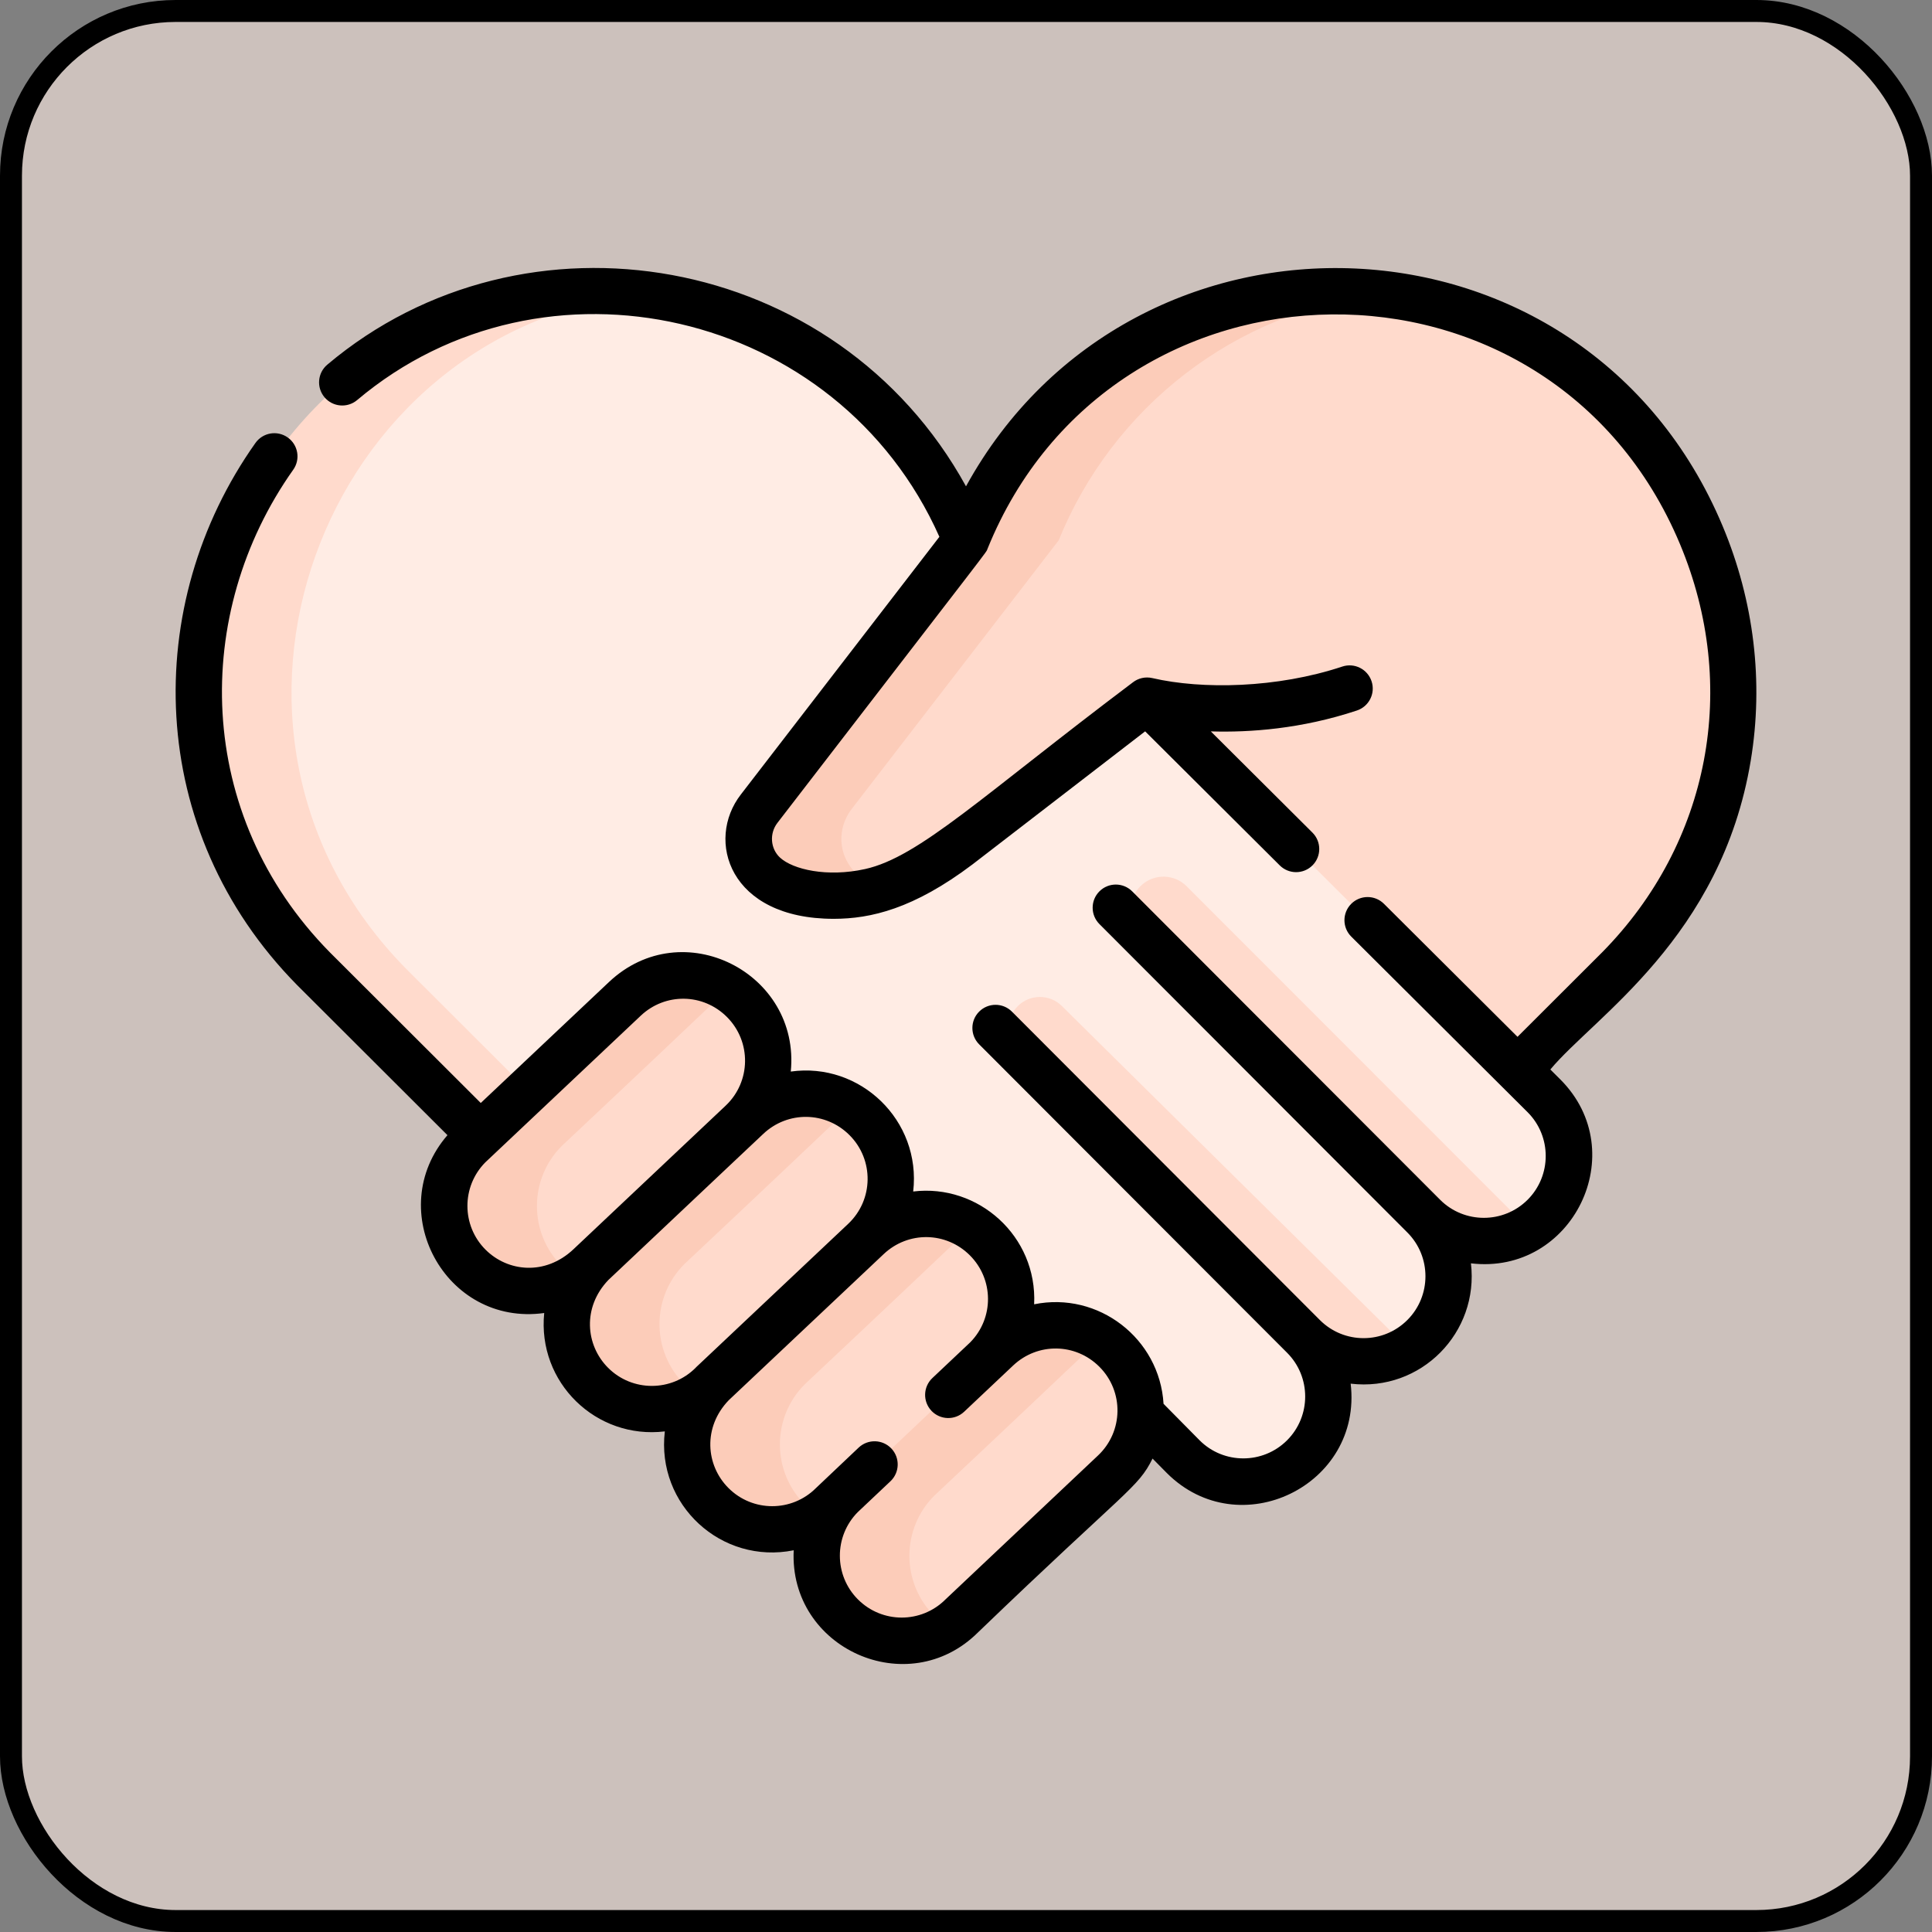
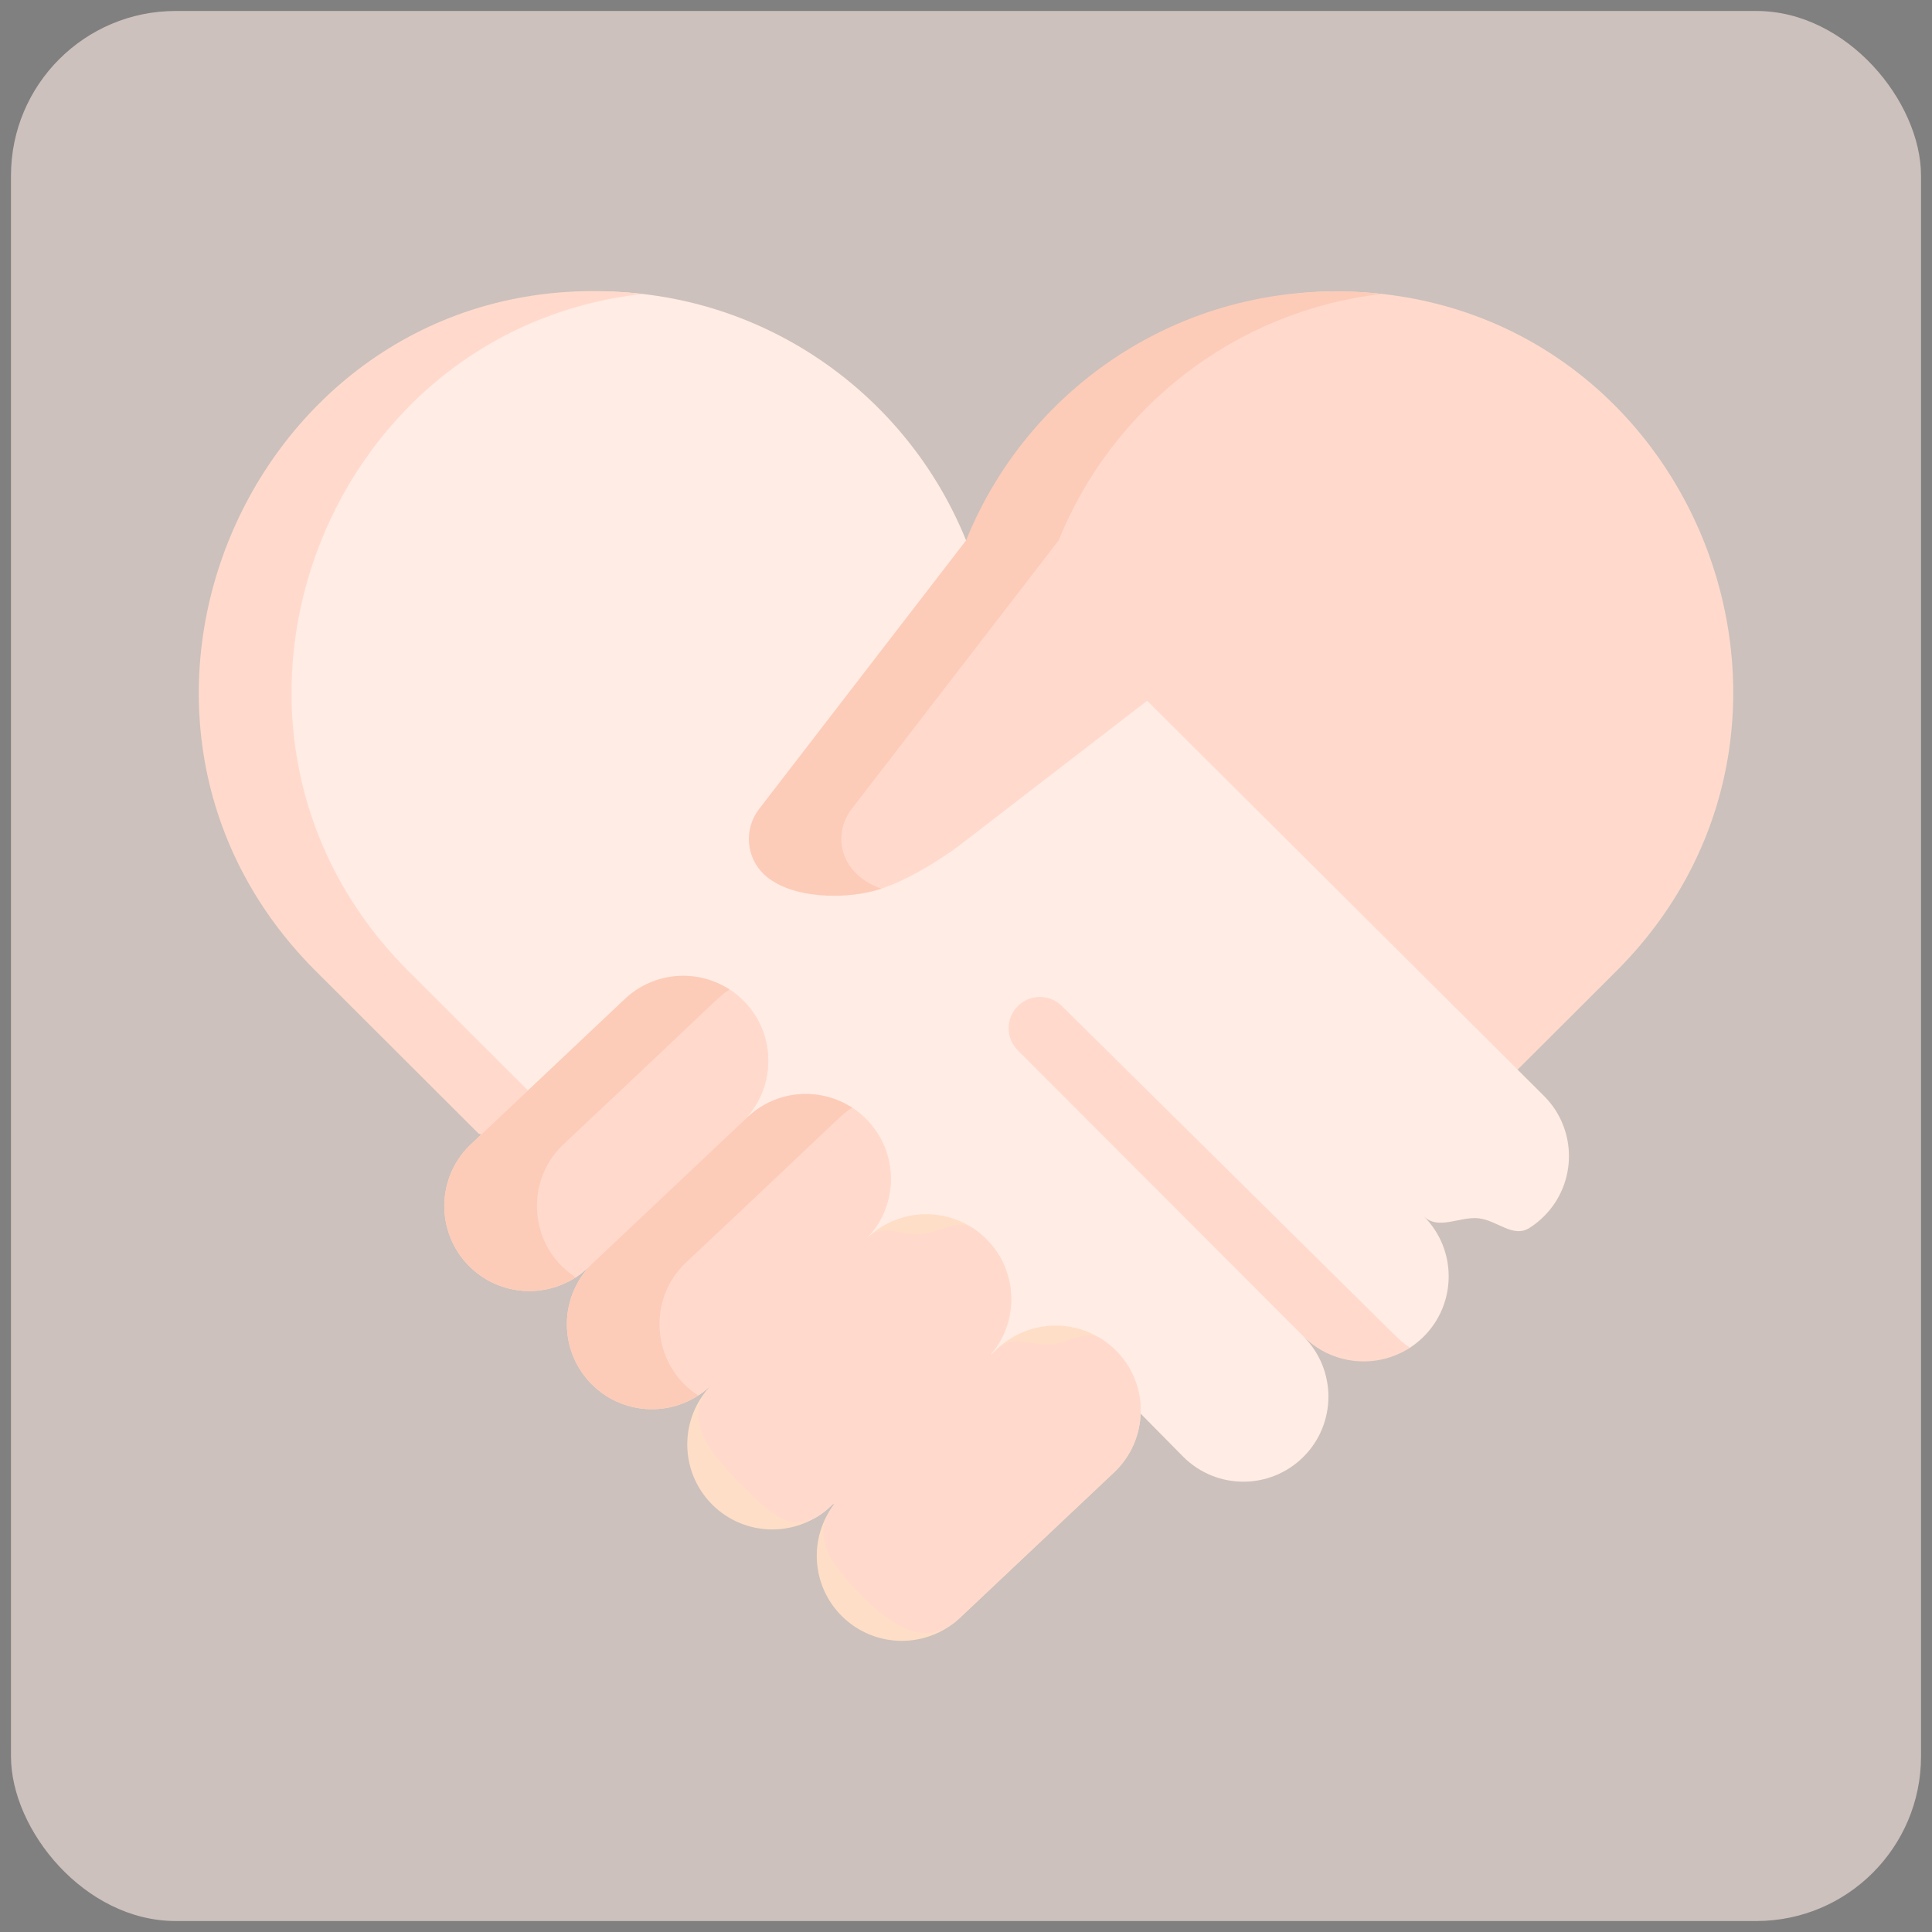
<svg xmlns="http://www.w3.org/2000/svg" width="88" height="88" viewBox="0 0 88 88" fill="none">
  <rect x="0" y="0" width="88" height="88" fill="#808080" stroke="none" />
  <rect x="0.5" y="0.5" width="87" height="87" rx="7.5" fill="#FFECE4" fill-opacity="0.6" />
-   <rect x="0.5" y="0.5" width="87" height="87" rx="7.5" stroke="black" />
  <g clip-path="url(#clip0_509_48329)">
    <path d="M70.329 49.92L69.131 48.727L62.922 38.358L52.251 31.918L44.003 24.612C41.315 17.963 34.803 13.271 27.191 13.271C21.299 13.271 17.969 15.985 14.998 19.659C9.83 26.049 8.397 35.861 15.499 43.072L22.811 50.964L36.165 52.886L38.991 59.292L51.954 64.388L53.895 66.354C55.408 67.867 57.861 67.867 59.373 66.354C60.886 64.841 60.886 62.389 59.373 60.876C60.099 61.602 60.845 60.807 61.797 60.836C62.578 60.86 63.563 61.821 64.241 61.374C64.457 61.232 64.661 61.066 64.851 60.876C66.364 59.364 66.364 56.911 64.851 55.398C65.505 56.052 66.487 55.402 67.34 55.491C68.192 55.58 68.915 56.407 69.665 55.931C69.9 55.782 70.123 55.604 70.329 55.398C71.842 53.886 71.842 51.433 70.329 49.92Z" fill="#FFECE4" />
    <path d="M26.01 51.627C22.006 47.629 18.494 44.123 18.494 44.123C7.814 33.279 14.59 15.02 29.27 13.389C12.112 11.429 2.45 32.117 14.275 44.123C14.275 44.123 17.787 47.629 21.792 51.627L38.992 59.293L26.01 51.627Z" fill="#FFDACC" />
    <path d="M69.125 48.721C71.626 46.223 73.731 44.123 73.731 44.123C84.916 32.767 76.957 13.271 60.815 13.271C53.203 13.271 47.967 18.802 45.279 25.45L43.294 28.027L35.558 36.687C34.849 37.601 34.947 38.91 35.797 39.694C36.676 40.502 37.611 41.068 39.635 40.619C41.426 40.222 43.654 38.543 43.654 38.543L52.251 31.918L69.125 48.721Z" fill="#FFDACC" />
    <path d="M38.8 36.84L46.237 27.189L48.222 24.612C50.662 18.578 56.252 14.155 62.956 13.389C54.395 12.438 46.935 17.362 44.004 24.612L42.019 27.189L34.582 36.84C33.872 37.754 33.97 39.064 34.821 39.847C36.016 40.947 38.538 41.008 40.146 40.477C38.177 39.774 37.931 37.959 38.8 36.84Z" fill="#FCCCB9" />
    <path d="M63.594 60.876L48.366 45.822C47.809 45.271 46.911 45.274 46.358 45.828C45.803 46.384 45.803 47.285 46.358 47.84L59.375 60.876C60.692 62.193 62.722 62.363 64.224 61.386C64.001 61.241 63.789 61.072 63.594 60.876Z" fill="#FFDACC" />
-     <path d="M69.07 55.398L54.049 40.367C53.493 39.81 52.6 39.783 52.011 40.303C51.368 40.871 51.337 41.864 51.943 42.471L64.851 55.398C66.168 56.715 68.198 56.885 69.7 55.908C69.477 55.763 69.265 55.594 69.07 55.398Z" fill="#FFDACC" />
    <path d="M50.823 61.513C49.342 60.032 46.952 59.997 45.428 61.434L44.993 61.845C46.433 60.335 46.419 57.932 44.925 56.439C43.444 54.958 41.054 54.923 39.53 56.361L39.361 56.517C40.949 55.019 40.985 52.506 39.442 50.963C37.961 49.482 35.571 49.447 34.047 50.885L33.779 51.135C35.366 49.637 35.403 47.124 33.859 45.581C32.378 44.1 29.988 44.065 28.464 45.502L21.373 52.194C19.86 53.706 19.86 56.159 21.373 57.672C22.885 59.184 25.338 59.184 26.851 57.672L26.873 57.662C25.444 59.18 25.471 61.569 26.956 63.054C28.468 64.566 30.921 64.566 32.434 63.054L32.44 63.051L32.439 63.052C30.926 64.564 30.926 67.017 32.439 68.53C33.951 70.042 36.404 70.042 37.917 68.53L38.019 68.487C36.834 70.007 36.939 72.206 38.337 73.604C39.849 75.116 42.302 75.116 43.815 73.604L50.743 67.067C52.33 65.569 52.367 63.056 50.823 61.513Z" fill="#FFDEC7" />
    <path d="M50.824 61.513C50.603 61.292 50.362 61.104 50.107 60.948C49.446 60.542 48.573 61.203 47.822 61.232C46.917 61.267 46.137 60.766 45.428 61.434L44.993 61.845C46.433 60.335 46.419 57.932 44.926 56.439C44.74 56.254 44.541 56.091 44.331 55.951C43.607 55.469 42.799 56.146 41.962 56.204C41.099 56.264 40.207 55.722 39.531 56.361L39.362 56.517C40.949 55.019 40.986 52.506 39.443 50.963C39.257 50.778 39.058 50.615 38.848 50.475C38.129 49.997 37.171 50.726 36.34 50.779C35.47 50.836 34.729 50.242 34.047 50.885L33.779 51.135C35.366 49.637 35.403 47.124 33.86 45.581C32.379 44.1 31.053 44.829 29.53 46.266L23.195 52.284C21.682 53.797 20.89 55.562 22.403 57.075C23.916 58.588 25.338 59.184 26.851 57.672L26.874 57.662C25.444 59.18 26.462 60.856 27.946 62.341C29.459 63.853 30.921 64.567 32.434 63.054L32.44 63.051L32.439 63.052C30.926 64.564 32.372 66.252 33.885 67.765C35.398 69.278 36.404 70.043 37.917 68.53L38.019 68.487C36.834 70.007 37.872 71.316 39.27 72.714C40.782 74.227 42.302 75.117 43.815 73.604L50.743 67.067C52.33 65.569 52.367 63.056 50.824 61.513Z" fill="#FFDACC" />
    <path d="M25.591 57.672C24.079 56.159 24.079 53.706 25.591 52.194C33.146 45.097 32.698 45.419 33.231 45.072C31.764 44.117 29.788 44.254 28.465 45.502L21.373 52.194C19.86 53.706 19.86 56.159 21.373 57.672C22.69 58.989 24.72 59.158 26.221 58.182C25.998 58.037 25.787 57.867 25.591 57.672Z" fill="#FCCCB9" />
    <path d="M31.173 63.054C29.661 61.541 29.661 59.089 31.173 57.576C38.728 50.479 38.28 50.801 38.814 50.454C37.346 49.499 35.37 49.636 34.047 50.885L26.955 57.576C25.442 59.089 25.442 61.541 26.955 63.054C28.272 64.371 30.302 64.541 31.803 63.564C31.58 63.419 31.369 63.249 31.173 63.054Z" fill="#FCCCB9" />
-     <path d="M36.658 68.53C35.145 67.017 35.145 64.564 36.658 63.052C44.212 55.955 43.765 56.277 44.298 55.93C42.831 54.975 40.854 55.112 39.531 56.361L32.439 63.052C30.927 64.564 30.927 67.017 32.439 68.53C33.756 69.847 35.786 70.017 37.288 69.04C37.065 68.895 36.853 68.725 36.658 68.53Z" fill="#FCCCB9" />
-     <path d="M42.556 73.604C41.044 72.091 41.044 69.638 42.556 68.126C50.091 61.047 49.662 61.352 50.196 61.004C48.729 60.049 46.753 60.186 45.429 61.434L38.338 68.126C36.825 69.638 36.825 72.091 38.338 73.604C39.655 74.921 41.684 75.091 43.186 74.114C42.963 73.969 42.752 73.799 42.556 73.604Z" fill="#FCCCB9" />
-     <path d="M78.465 23.965C72.186 8.966 51.626 8.277 44 22.152C38.118 11.45 23.884 9.038 14.908 16.61C14.463 16.985 14.406 17.65 14.782 18.096C15.158 18.541 15.823 18.597 16.268 18.222C24.758 11.061 38.16 14.06 42.788 24.451L33.745 36.188C32.13 38.268 33.202 41.851 37.974 41.851C39.66 41.85 41.612 41.397 44.295 39.373L52.16 33.312L58.291 39.418C58.704 39.829 59.372 39.828 59.783 39.415C60.194 39.002 60.192 38.334 59.779 37.923L55.151 33.314C56.922 33.368 59.277 33.202 61.804 32.363C62.357 32.179 62.657 31.582 62.473 31.03C62.289 30.477 61.693 30.177 61.14 30.361C58.162 31.35 54.752 31.411 52.487 30.886C52.167 30.812 51.847 30.891 51.605 31.077C44.756 36.234 41.879 39.035 39.404 39.584C37.672 39.968 36.116 39.603 35.531 39.065C35.09 38.659 35.037 37.963 35.413 37.478C45.477 24.413 44.893 25.21 44.978 25.002C50.656 10.958 70.599 10.638 76.52 24.78C79.238 31.272 77.88 38.398 72.983 43.37L69.121 47.226L63.037 41.167C62.624 40.756 61.956 40.757 61.545 41.17C61.134 41.583 61.136 42.25 61.548 42.661L69.581 50.66C70.68 51.759 70.68 53.547 69.581 54.647C68.482 55.745 66.694 55.746 65.595 54.647L51.57 40.6C51.158 40.188 50.491 40.187 50.078 40.599C49.666 41.01 49.666 41.678 50.077 42.09L64.103 56.138C65.202 57.237 65.202 59.026 64.103 60.125C63.002 61.226 61.219 61.227 60.117 60.125C60.117 60.125 60.117 60.125 60.117 60.125L46.092 46.078C45.68 45.666 45.013 45.665 44.6 46.077C44.188 46.488 44.188 47.156 44.599 47.568L58.625 61.616C59.724 62.715 59.724 64.504 58.625 65.603C57.526 66.702 55.738 66.702 54.643 65.607L52.998 63.942C52.82 60.965 50.03 58.812 47.104 59.409C47.252 56.298 44.553 53.912 41.595 54.271C41.969 51.029 39.173 48.364 36.019 48.808C36.464 44.316 31.087 41.57 27.738 44.73L21.898 50.239L15.024 43.377C8.844 37.103 8.728 27.929 13.356 21.396C13.693 20.921 13.581 20.263 13.105 19.926C12.63 19.589 11.972 19.701 11.635 20.177C6.429 27.525 6.606 37.837 13.527 44.863L20.381 51.705C17.429 55.117 20.267 60.43 24.788 59.806C24.469 62.969 27.151 65.573 30.282 65.198C29.887 68.546 32.861 71.275 36.152 70.613C35.931 75.088 41.353 77.527 44.545 74.355C51.379 67.781 51.824 67.791 52.497 66.436L53.147 67.094C56.446 70.394 62.072 67.661 61.521 63.024C64.733 63.403 67.374 60.688 66.999 57.543C71.623 58.094 74.381 52.478 71.071 49.167L70.616 48.714C72.596 46.326 78.406 42.719 79.744 34.645C80.337 31.072 79.895 27.379 78.465 23.965ZM22.115 56.92C21.019 55.825 21.016 54.044 22.105 52.944L29.185 46.264C30.301 45.211 32.025 45.236 33.11 46.321C34.234 47.445 34.208 49.271 33.052 50.362L26.123 56.899C24.837 58.114 23.128 57.933 22.115 56.92ZM27.698 62.302C26.668 61.272 26.52 59.543 27.712 58.3C33.398 52.932 34.561 51.841 34.767 51.646C35.884 50.593 37.608 50.618 38.693 51.703C39.815 52.825 39.792 54.651 38.634 55.744C30.334 63.576 31.886 62.101 31.684 62.302C30.585 63.401 28.797 63.401 27.698 62.302ZM43.087 72.831C43.08 72.838 43.072 72.845 43.065 72.852C41.964 73.954 40.18 73.954 39.079 72.852C37.983 71.757 37.98 69.976 39.069 68.876L40.558 67.47C40.982 67.07 41.001 66.403 40.602 65.979C40.202 65.556 39.535 65.536 39.111 65.936L37.167 67.778C36.066 68.88 34.282 68.88 33.181 67.778C32.143 66.741 32.01 65.005 33.194 63.777C37.425 59.784 37.11 60.086 40.251 57.122C41.367 56.069 43.091 56.094 44.176 57.179C45.267 58.27 45.281 60.03 44.197 61.137L42.469 62.768C42.045 63.168 42.026 63.835 42.425 64.259C42.825 64.683 43.493 64.702 43.916 64.302C43.931 64.289 46.133 62.211 46.148 62.196C47.265 61.143 48.989 61.168 50.074 62.253C51.2 63.379 51.169 65.206 50.015 66.294L43.087 72.831Z" fill="black" />
  </g>
  <defs>
    <clipPath id="clip0_509_48329">
      <rect width="72" height="72" fill="white" transform="translate(8 8)" />
    </clipPath>
  </defs>
</svg>